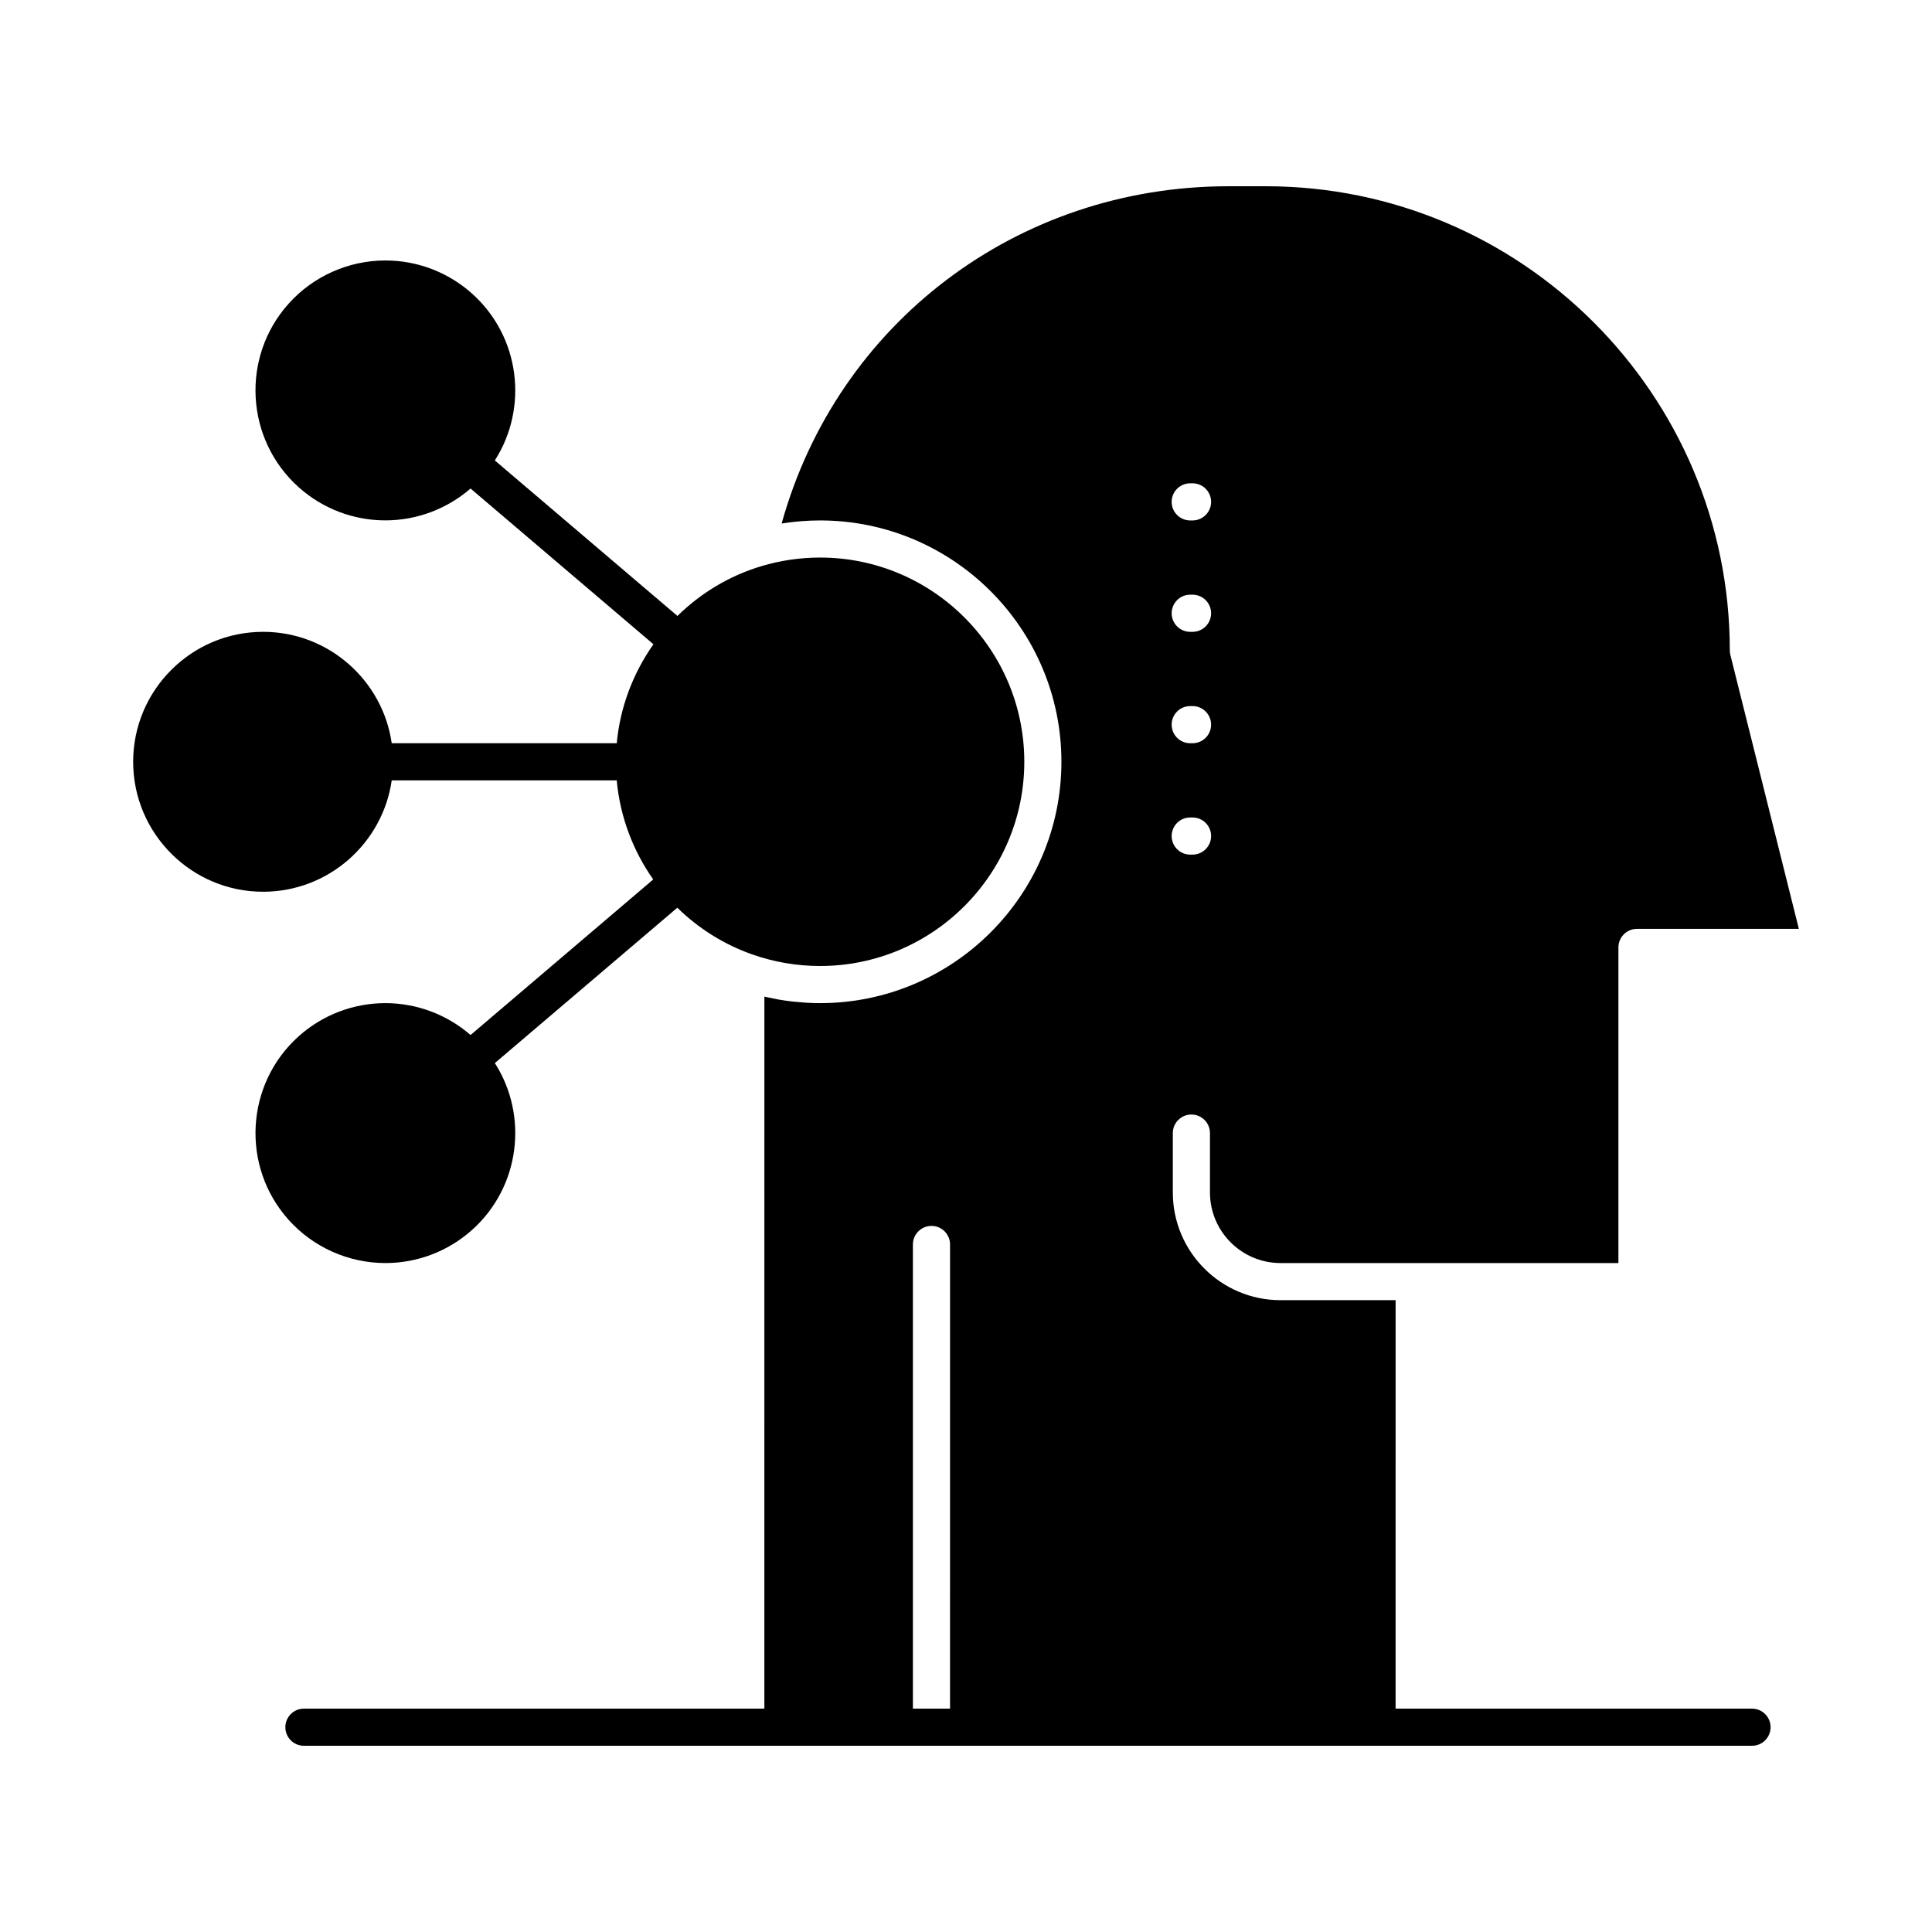
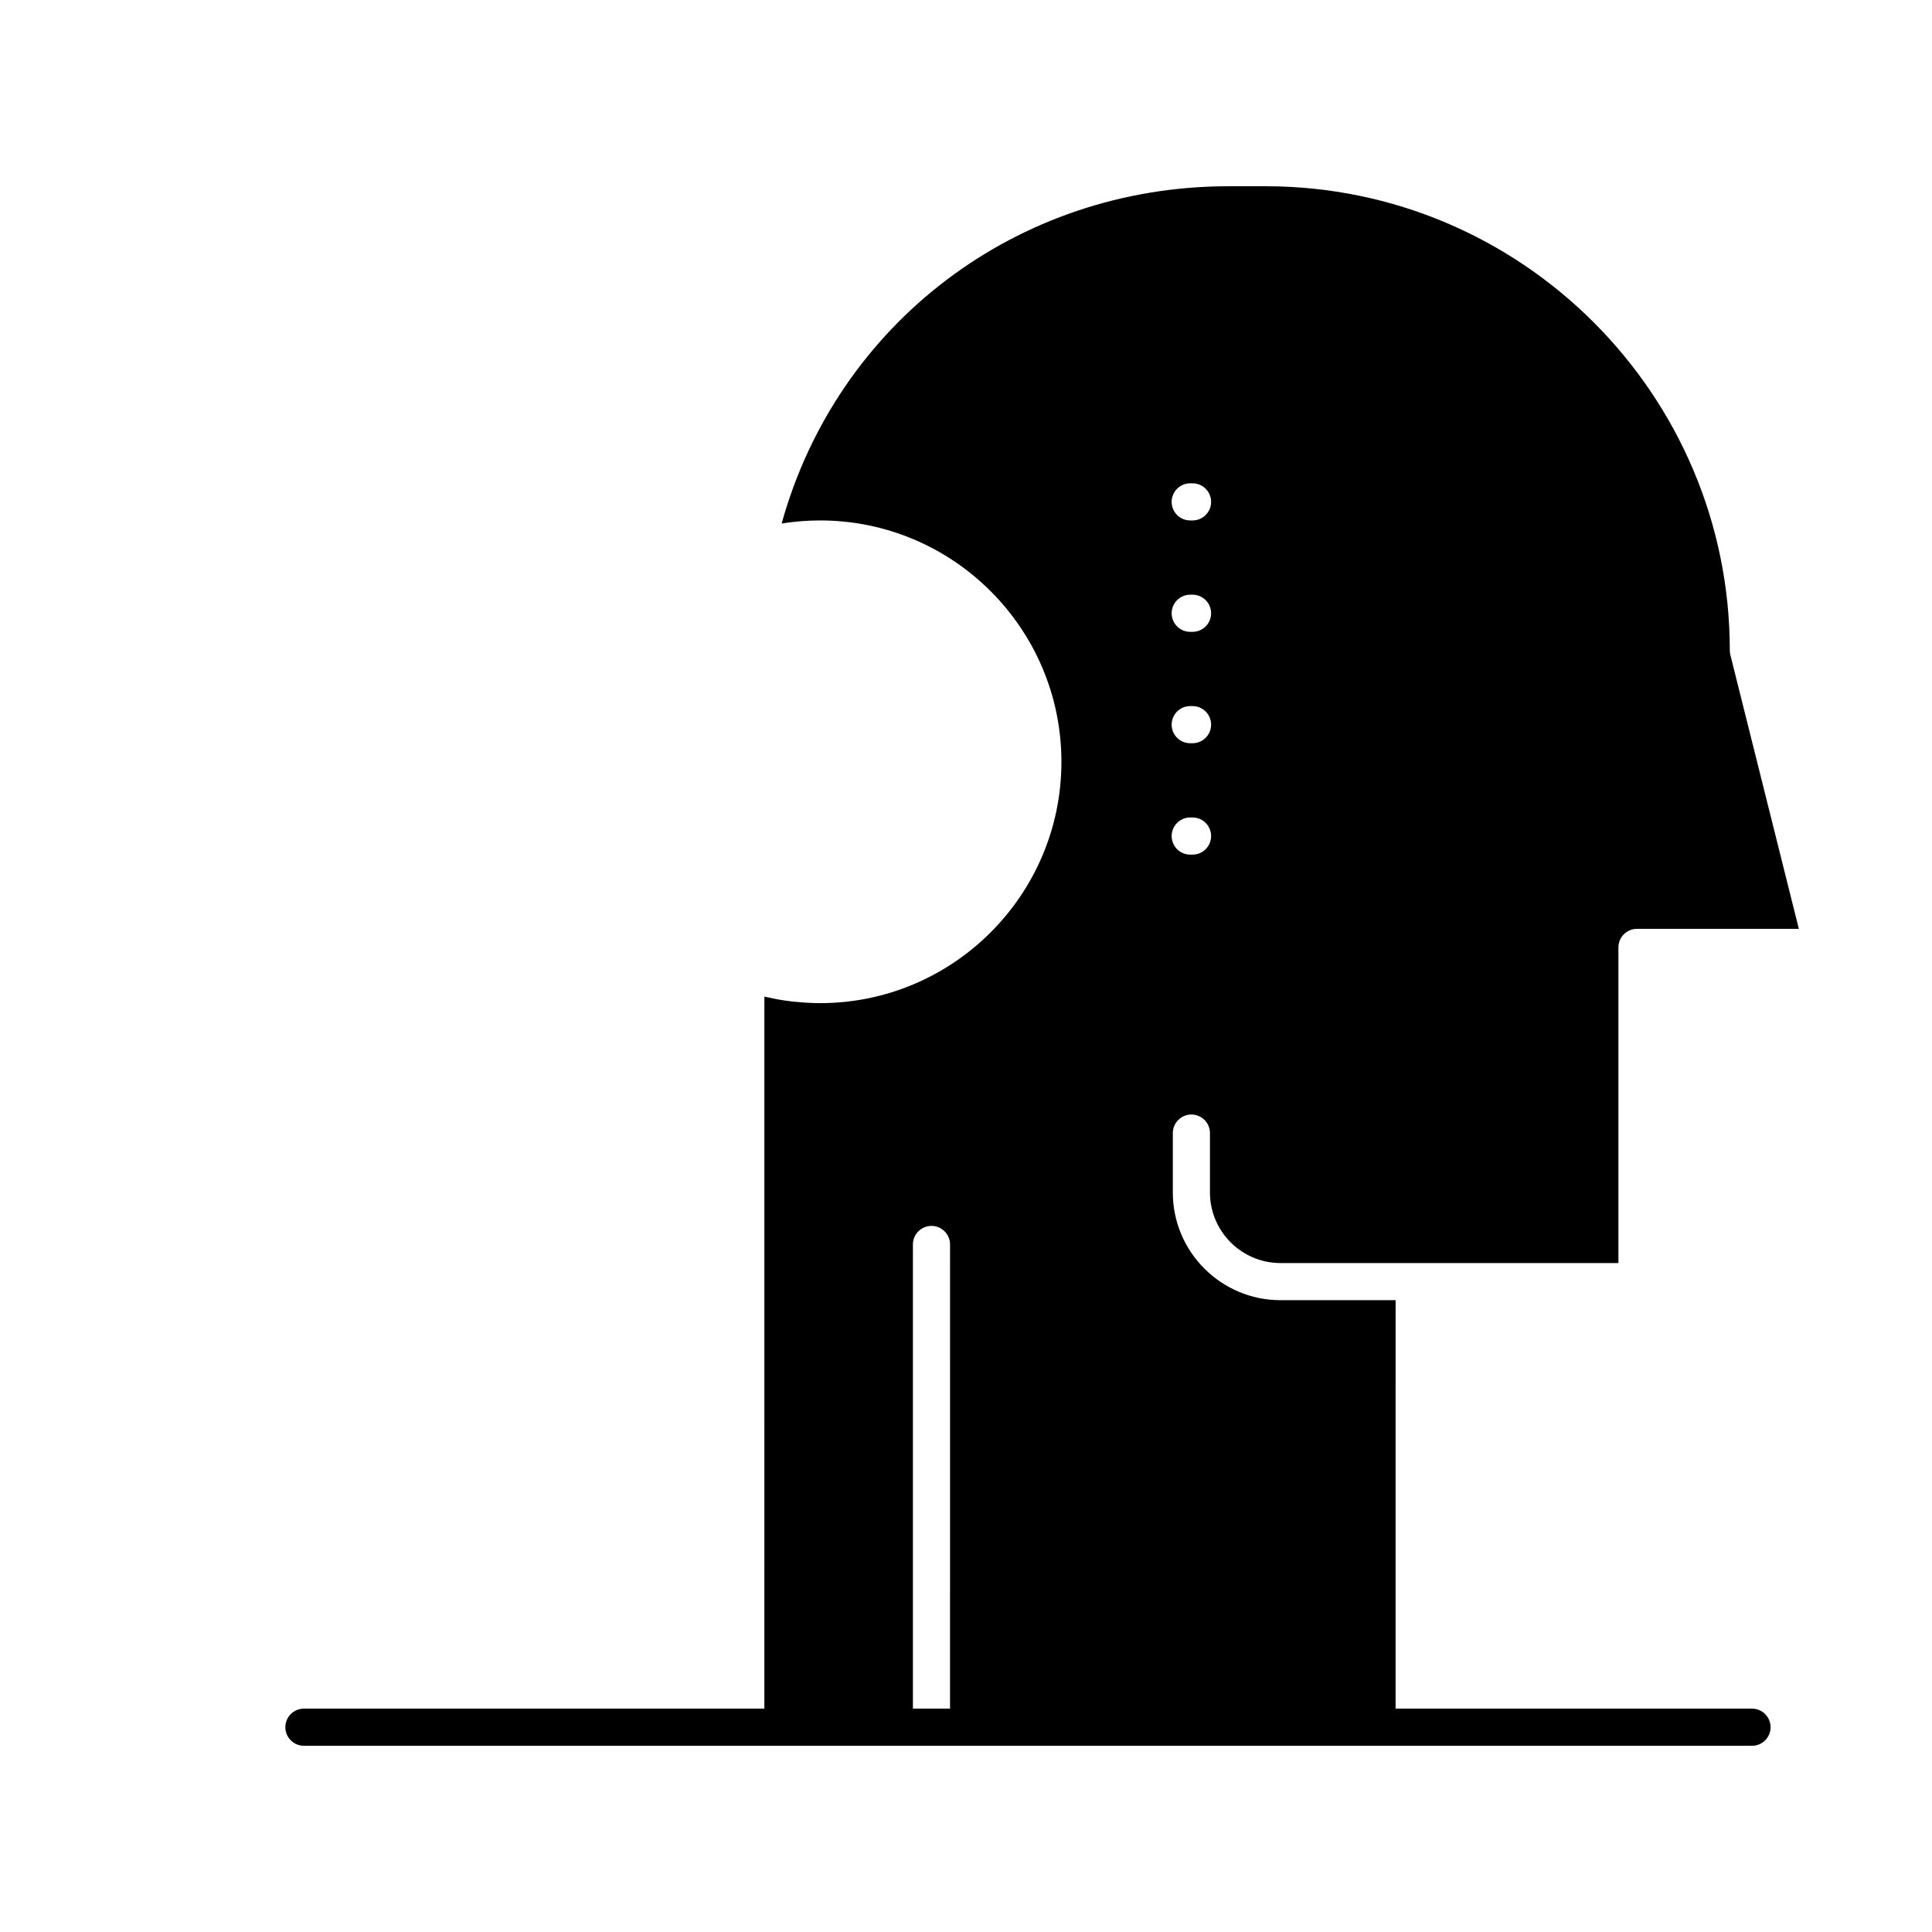
<svg xmlns="http://www.w3.org/2000/svg" fill="#000000" width="800px" height="800px" version="1.1" viewBox="144 144 512 512">
  <g>
    <path d="m608.31 596.8h-94.465l0.004-108.24h-30.504c-15.734 0-28.535-12.801-28.535-28.535v-15.742c0-2.719 2.203-4.922 4.922-4.922s4.922 2.203 4.922 4.922v15.742c0 10.309 8.387 18.695 18.695 18.695h89.547v-83.641c0-2.719 2.203-4.922 4.922-4.922h42.898l-18.152-72.605c-0.098-0.391-0.148-0.793-0.148-1.195 0-67.824-55.18-123-123-123h-9.84c-56.078 0-103.71 36.371-118.43 89.375 0.152-0.023 0.305-0.043 0.453-0.062 0.465-0.07 0.93-0.137 1.395-0.195 0.34-0.047 0.68-0.09 1.02-0.129 0.488-0.055 0.98-0.102 1.473-0.148 0.32-0.031 0.637-0.062 0.957-0.086 0.547-0.043 1.09-0.07 1.637-0.098 0.266-0.016 0.535-0.035 0.801-0.043 0.812-0.031 1.629-0.051 2.445-0.051 35.27 0 63.961 28.691 63.961 63.961 0 35.27-28.691 63.961-63.961 63.961-1.117 0-2.234-0.039-3.344-0.098-0.32-0.016-0.637-0.039-0.957-0.062-0.855-0.059-1.707-0.133-2.559-0.223-0.285-0.031-0.574-0.059-0.859-0.094-1.098-0.133-2.188-0.289-3.277-0.48-0.188-0.031-0.371-0.074-0.559-0.109-0.914-0.168-1.828-0.355-2.734-0.562-0.156-0.035-0.312-0.062-0.469-0.098l-0.004 188.69h-122.02c-2.719 0-4.922 2.203-4.922 4.922s2.203 4.922 4.922 4.922h383.76c2.719 0 4.922-2.203 4.922-4.922-0.004-2.723-2.207-4.922-4.926-4.922zm-212.54 0h-9.84v-123c0-2.719 2.203-4.922 4.922-4.922s4.922 2.203 4.922 4.922zm63.652-324.72h0.613c2.719 0 4.922 2.203 4.922 4.922s-2.203 4.922-4.922 4.922h-0.613c-2.719 0-4.922-2.203-4.922-4.922 0.004-2.719 2.203-4.922 4.922-4.922zm0 29.52h0.613c2.719 0 4.922 2.203 4.922 4.922s-2.203 4.922-4.922 4.922h-0.613c-2.719 0-4.922-2.203-4.922-4.922 0.004-2.719 2.203-4.922 4.922-4.922zm0 29.52h0.613c2.719 0 4.922 2.203 4.922 4.922s-2.203 4.922-4.922 4.922h-0.613c-2.719 0-4.922-2.203-4.922-4.922 0.004-2.719 2.203-4.922 4.922-4.922zm0 29.52h0.613c2.719 0 4.922 2.203 4.922 4.922s-2.203 4.922-4.922 4.922h-0.613c-2.719 0-4.922-2.203-4.922-4.922 0.004-2.719 2.203-4.922 4.922-4.922z" />
-     <path d="m246.12 409.84c-8.477 0-16.629 3.117-22.953 8.773-14.152 12.664-15.363 34.477-2.703 48.633 6.523 7.293 15.883 11.473 25.676 11.477 8.477 0 16.629-3.117 22.953-8.773 12.754-11.41 14.992-30.25 6.047-44.223l48.355-41.172c5.512 5.402 12.211 9.676 19.793 12.355 5.801 2.051 11.871 3.09 18.039 3.09 29.844 0 54.121-24.277 54.121-54.121s-24.277-54.121-54.121-54.121c-5.231 0-10.43 0.758-15.449 2.25-8.59 2.555-16.195 7.18-22.348 13.227l-48.395-41.211c8.949-13.973 6.707-32.812-6.043-44.223-6.324-5.656-14.477-8.773-22.953-8.773-9.793 0-19.152 4.184-25.676 11.477-12.664 14.152-11.449 35.969 2.703 48.629 6.324 5.656 14.477 8.773 22.953 8.773 8.336 0 16.352-3.039 22.582-8.441l48.469 41.273c-5.391 7.637-8.836 16.652-9.727 26.223h-59.633c-2.394-16.668-16.762-29.52-34.082-29.52-18.992 0-34.441 15.449-34.441 34.441 0 18.992 15.449 34.441 34.441 34.441 17.32 0 31.688-12.852 34.082-29.52h59.629c0.879 9.598 4.289 18.625 9.676 26.262l-48.414 41.223c-6.231-5.41-14.246-8.449-22.582-8.449zm3.598 31.066c-0.441-0.516-0.754-1.098-0.945-1.707 0.191 0.609 0.504 1.191 0.945 1.707 0.488 0.57 1.074 1.004 1.719 1.293-0.645-0.289-1.234-0.723-1.719-1.293zm116.51-95.227v0.012c0.004 0.062 0.02 0.121 0.02 0.188 0-0.066-0.016-0.125-0.02-0.191v-0.008zm-0.059 0.973v-0.004 0.008-0.004zm-0.074-1.93v-0.004-0.004 0.008zm-0.055-0.238s-0.004 0 0 0v-0.004c-0.004 0.004-0.004 0.004 0 0.004z" />
  </g>
</svg>